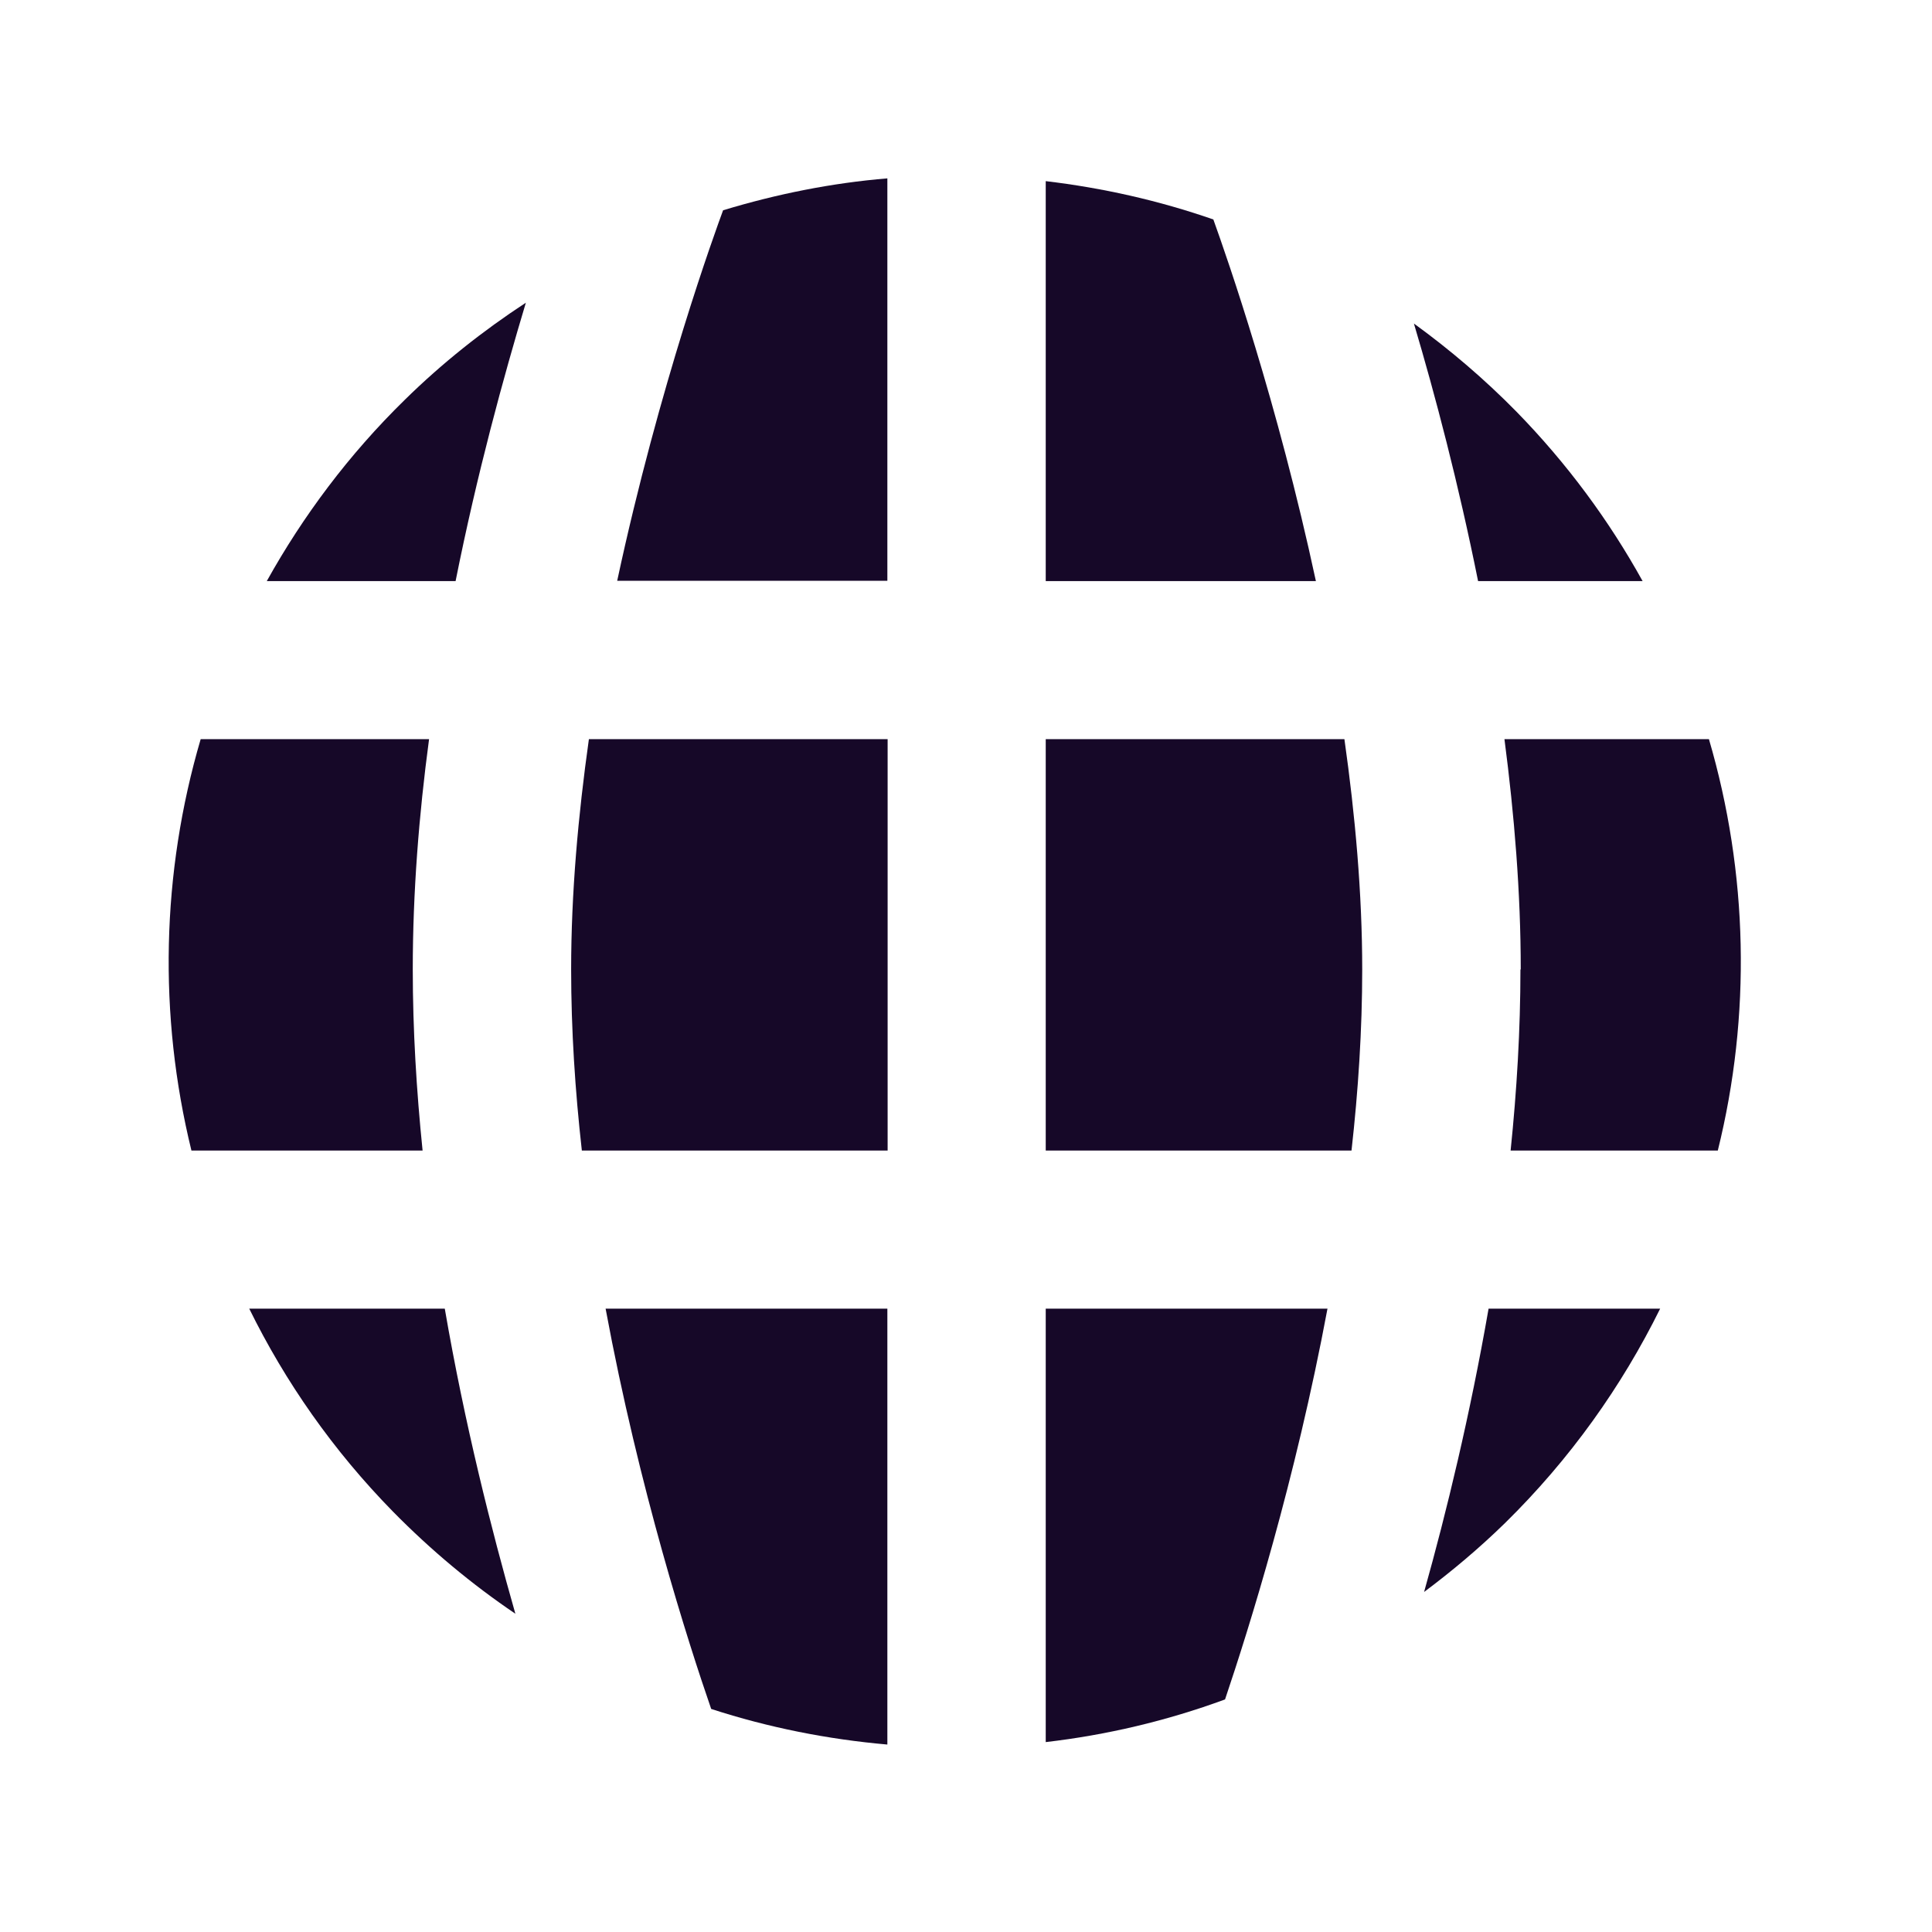
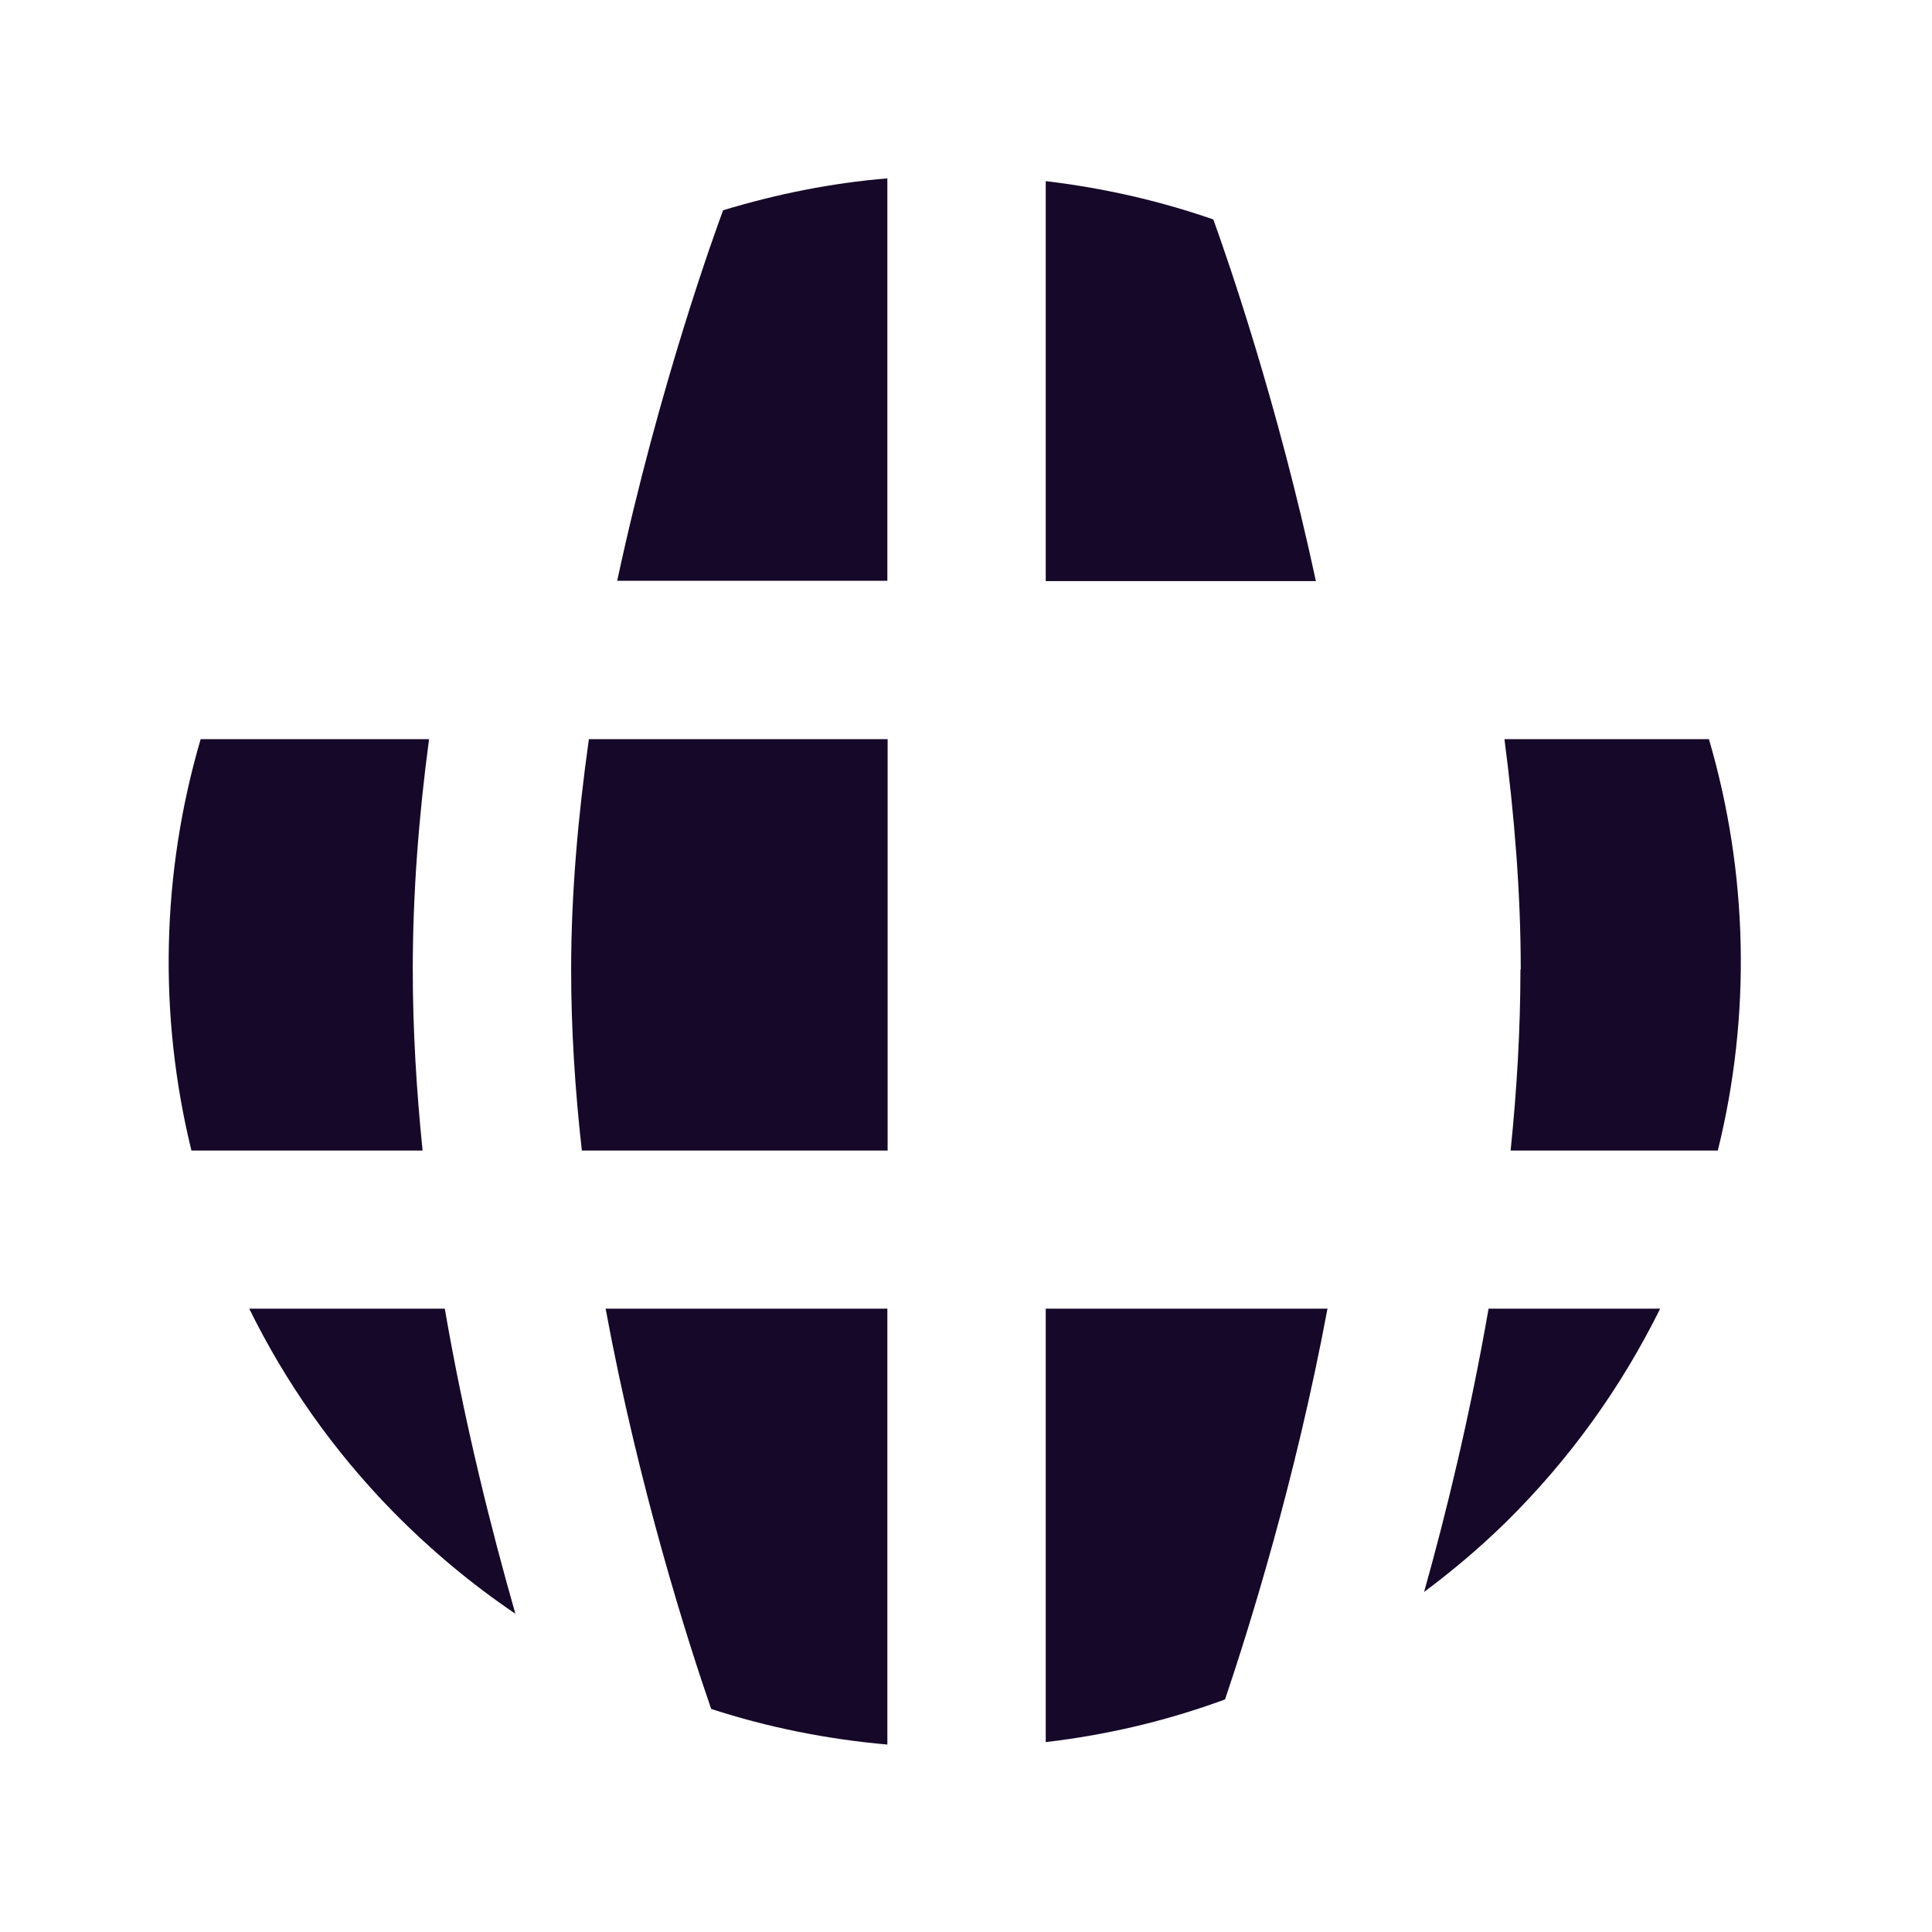
<svg xmlns="http://www.w3.org/2000/svg" fill="none" viewBox="0 0 37 37" height="37" width="37">
  <path fill="#160828" d="M16.999 22.034V14.156H11.278C11.073 15.609 10.938 17.108 10.938 18.566C10.938 19.718 11.014 20.888 11.143 22.034H16.999Z" />
  <path fill="#160828" d="M16.994 3.416C15.93 3.504 14.877 3.715 13.848 4.027C13.707 4.409 12.626 7.366 11.82 11.123H16.994V3.41V3.416Z" />
  <path fill="#160828" d="M16.994 25.062H11.598C12.239 28.519 13.179 31.452 13.62 32.728C14.719 33.086 15.854 33.31 16.994 33.41V25.062Z" />
  <path fill="#160828" d="M29.118 18.566C29.118 19.724 29.048 20.888 28.93 22.034H32.898C33.539 19.448 33.48 16.72 32.728 14.156H28.812C29.001 15.603 29.124 17.096 29.124 18.566H29.118Z" />
  <path fill="#160828" d="M25.424 25.062H20.027V33.363C21.191 33.228 22.344 32.957 23.461 32.546C23.919 31.188 24.807 28.36 25.424 25.056V25.062Z" />
-   <path fill="#160828" d="M28.301 11.129H31.458C30.817 9.971 30.012 8.877 29.042 7.884C28.424 7.255 27.766 6.696 27.078 6.196C27.484 7.56 27.931 9.259 28.307 11.129H28.301Z" />
  <path fill="#160828" d="M8.518 25.062H4.773C5.461 26.461 6.378 27.778 7.525 28.948C8.254 29.689 9.036 30.341 9.87 30.905C9.412 29.3 8.9 27.278 8.518 25.062Z" />
-   <path fill="#160828" d="M20.027 14.156V22.034H25.883C26.012 20.888 26.088 19.718 26.088 18.566C26.088 17.108 25.953 15.609 25.747 14.156H20.027Z" />
  <path fill="#160828" d="M8.093 22.034C7.976 20.888 7.905 19.724 7.905 18.566C7.905 17.096 8.023 15.603 8.217 14.156H3.843C3.09 16.72 3.031 19.442 3.666 22.034H8.093Z" />
-   <path fill="#160828" d="M28.508 25.062C28.155 27.09 27.703 28.959 27.273 30.488C27.808 30.088 28.326 29.653 28.82 29.171C30.072 27.942 31.059 26.549 31.794 25.062H28.508Z" />
-   <path fill="#160828" d="M8.725 11.129C9.136 9.071 9.642 7.225 10.071 5.797C9.254 6.332 8.472 6.949 7.749 7.66C6.679 8.707 5.803 9.882 5.109 11.129H8.725Z" />
+   <path fill="#160828" d="M28.508 25.062C28.155 27.09 27.703 28.959 27.273 30.488C27.808 30.088 28.326 29.653 28.82 29.171C30.072 27.942 31.059 26.549 31.794 25.062H28.508" />
  <path fill="#160828" d="M20.027 11.129H25.201C24.466 7.707 23.508 4.956 23.237 4.203C22.191 3.839 21.115 3.598 20.027 3.469V11.129Z" />
</svg>